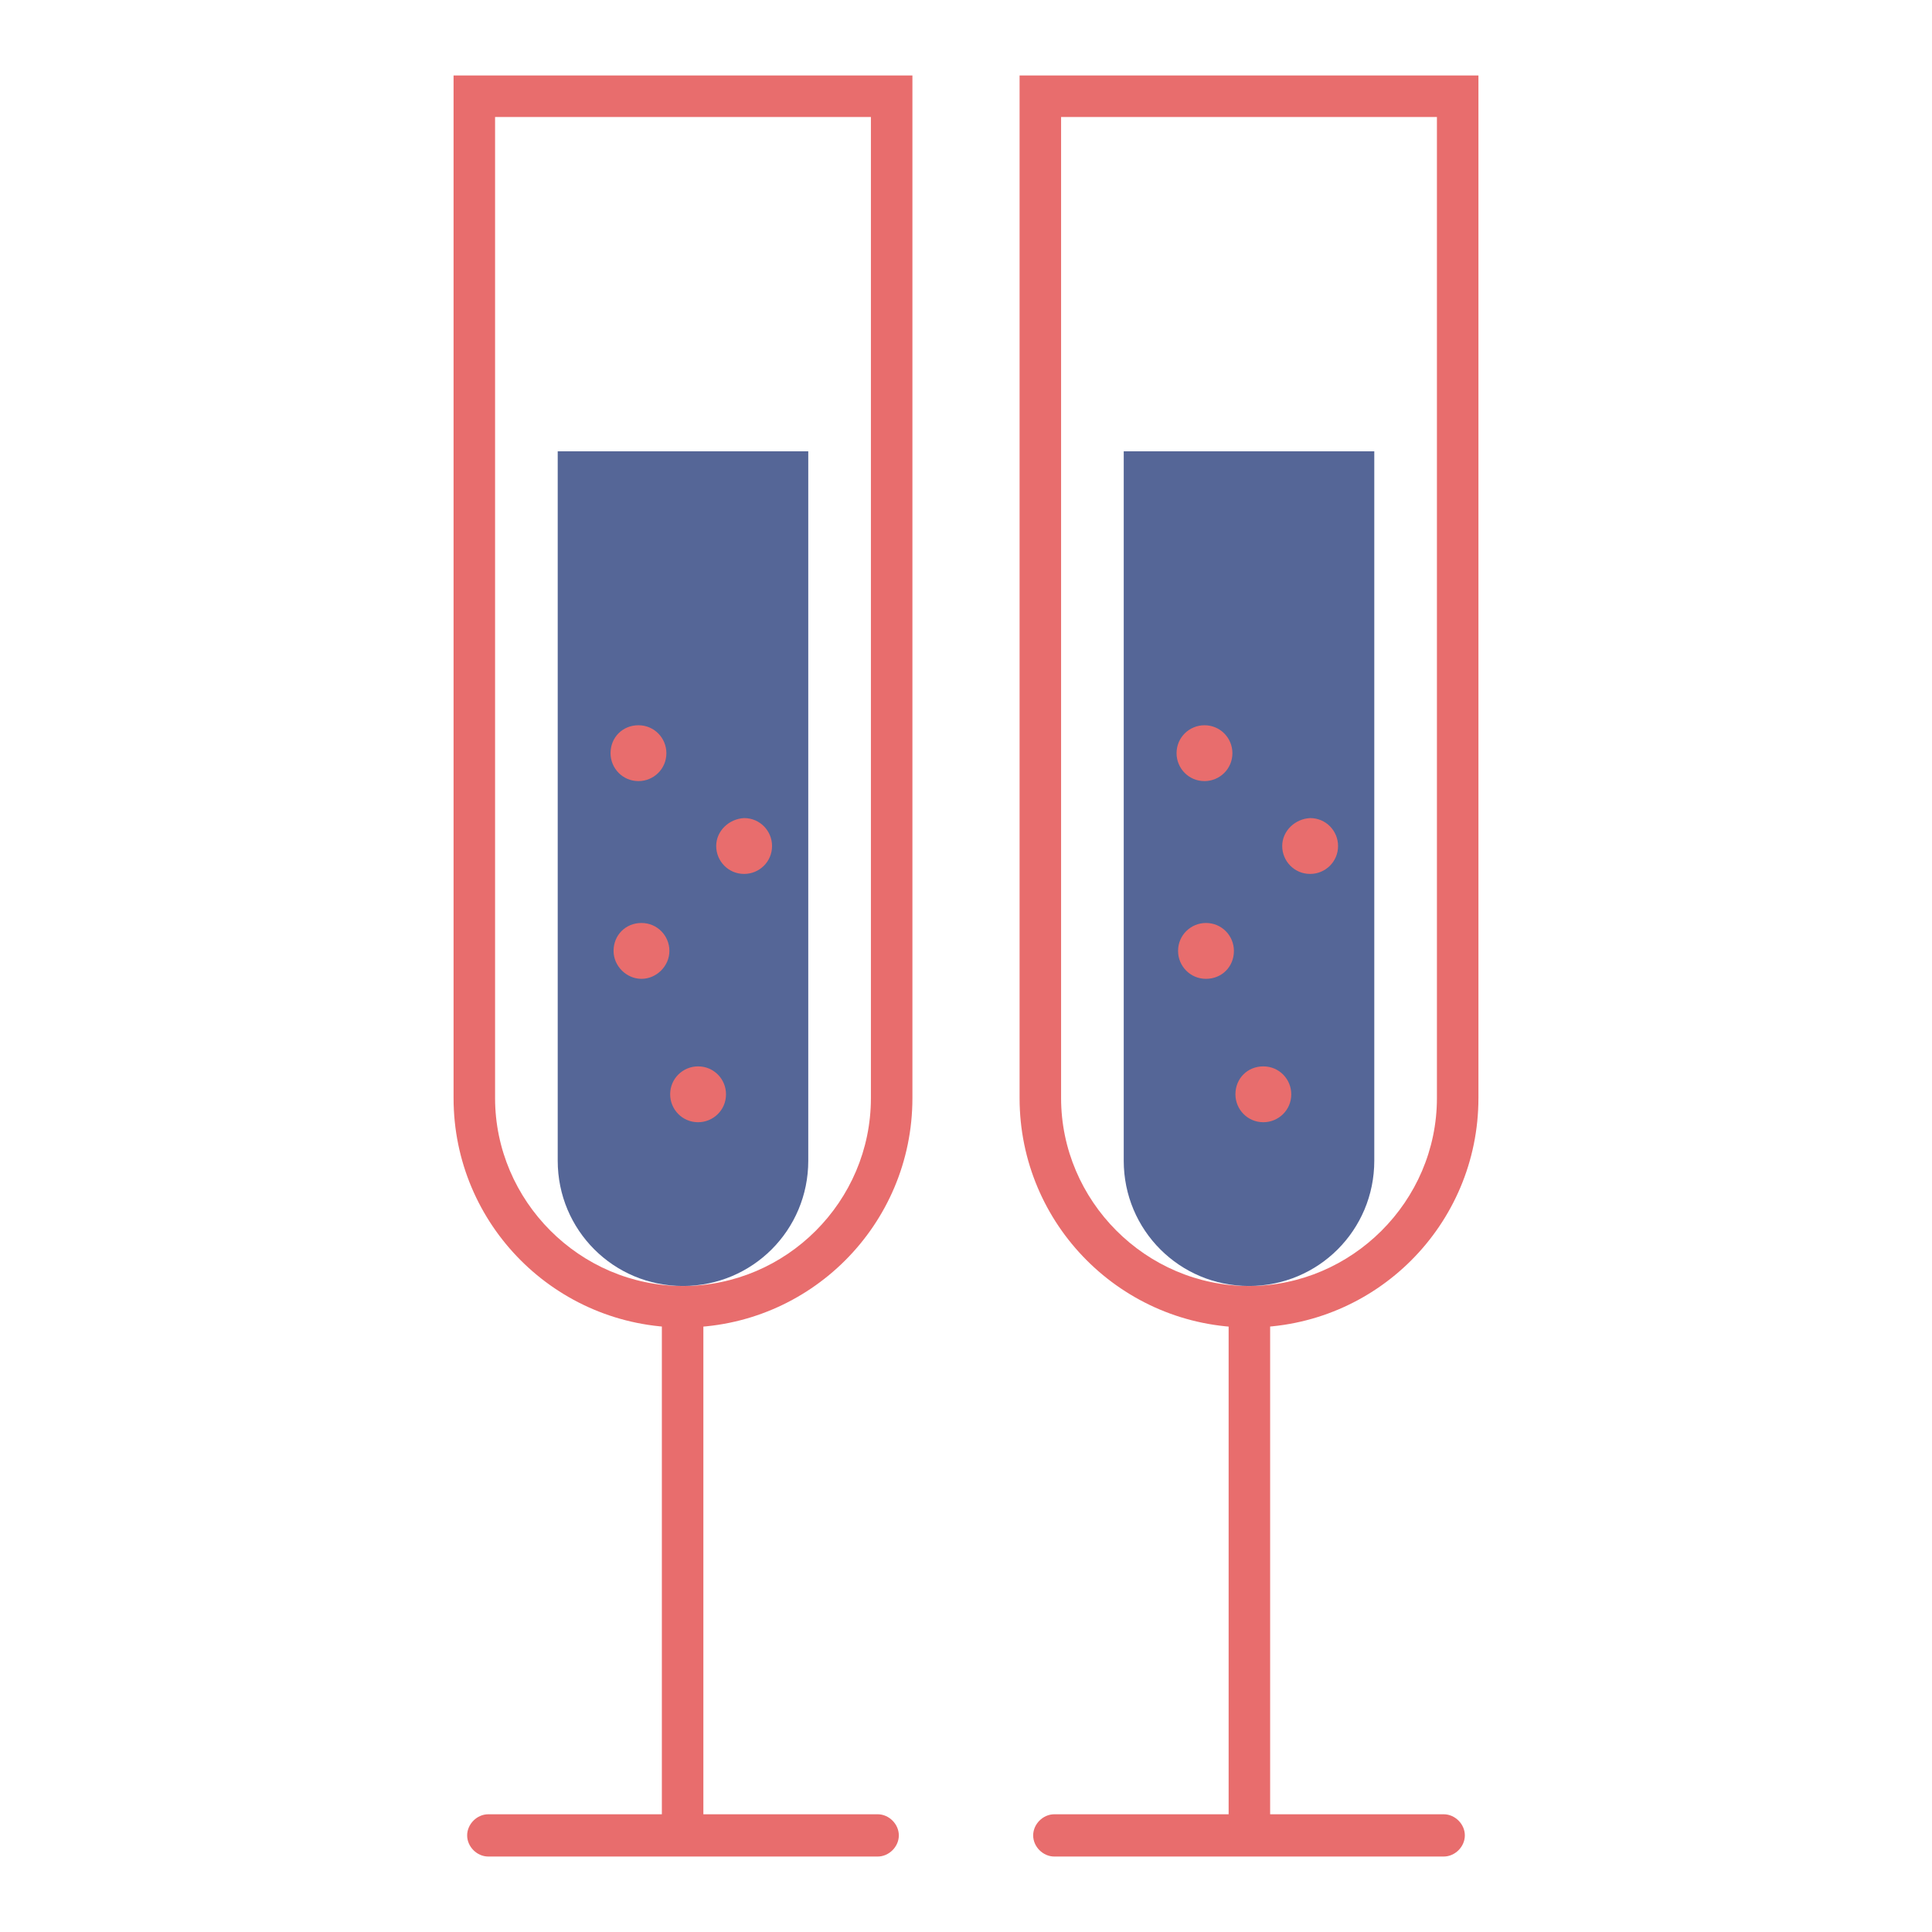
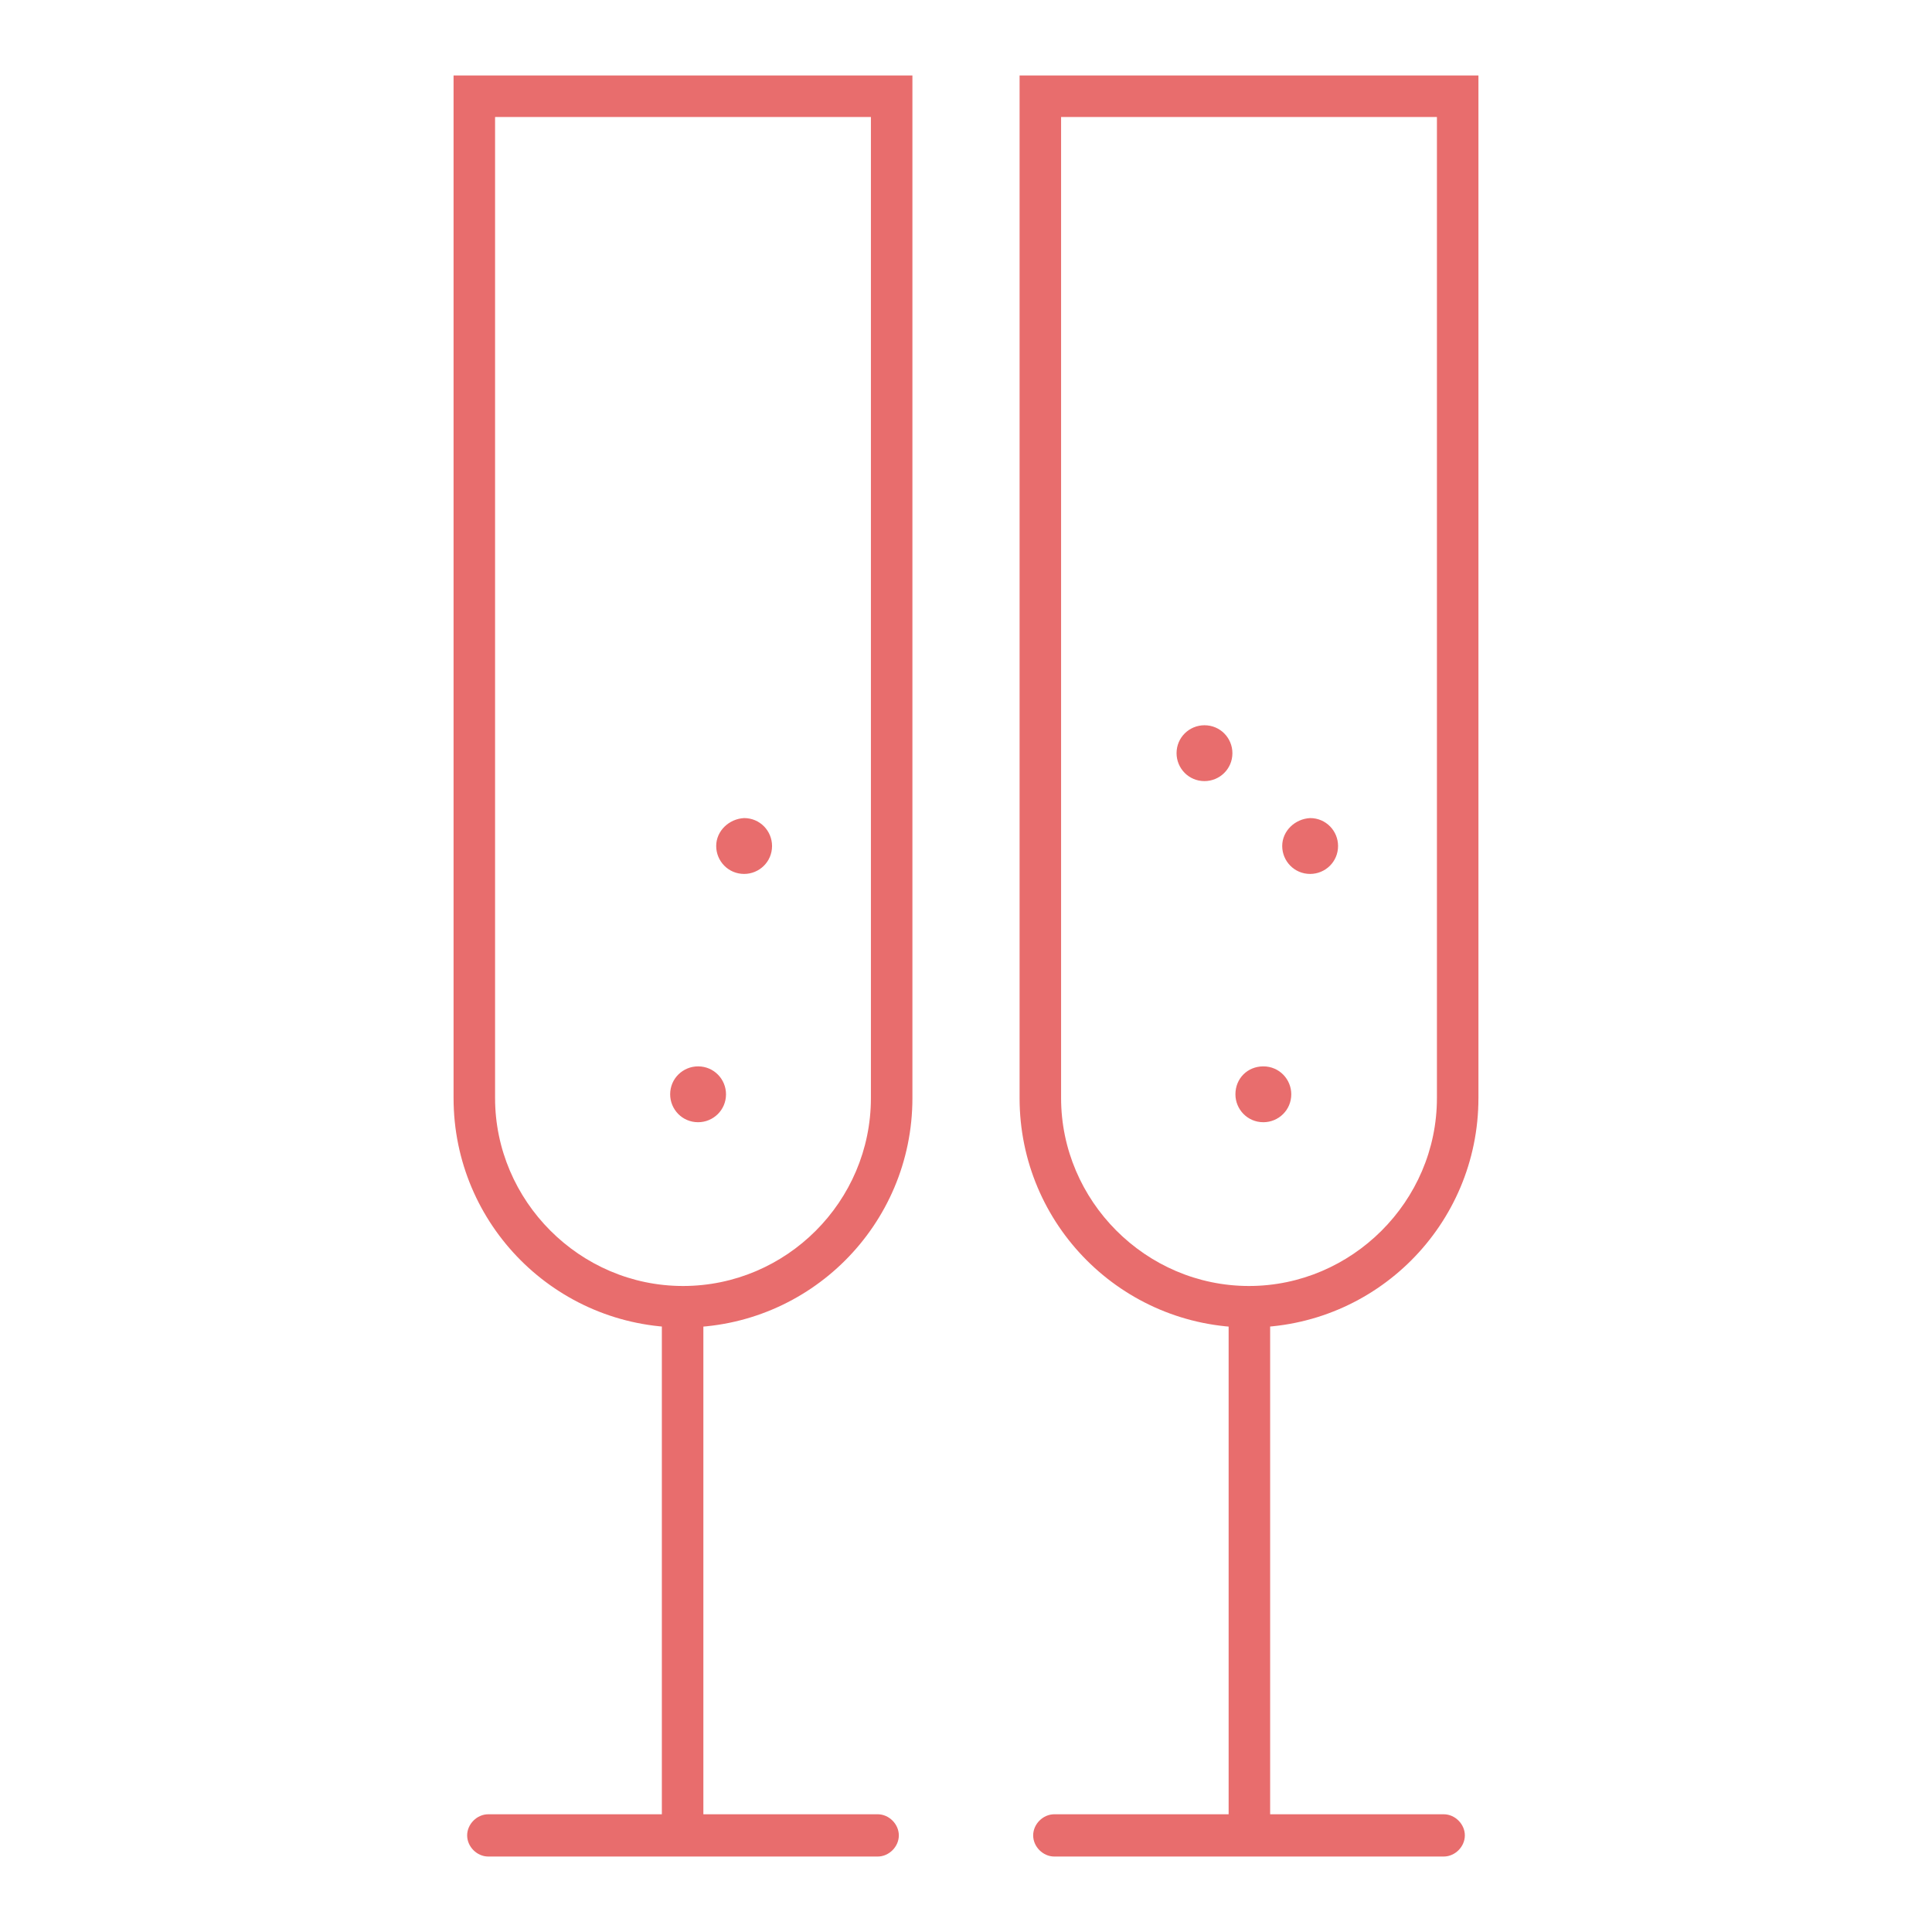
<svg xmlns="http://www.w3.org/2000/svg" version="1.1" x="0px" y="0px" viewBox="0 0 256 256" enable-background="new 0 0 256 256" xml:space="preserve">
  <g>
    <path fill="#e86d6d" d="M90.5,175.9c-16.8,0-30.4-13.6-30.4-30.4V10h60.8v135.5C120.9,162.3,107.3,175.9,90.5,175.9z M65.6,15.5 v130c0,13.6,11.2,24.9,24.9,24.9s24.9-11.2,24.9-24.9v-130H65.6z" />
-     <path fill="#556697" d="M73.9,59.8h33.2v94c0,9.2-7.4,16.6-16.6,16.6c-9.2,0-16.6-7.4-16.6-16.6V59.8z" />
-     <path fill="#e86d6d" d="M81.3,126c0,2,1.7,3.7,3.7,3.7c2,0,3.7-1.7,3.7-3.7c0-2-1.6-3.7-3.7-3.7C82.9,122.3,81.3,123.9,81.3,126 C81.3,126,81.3,126,81.3,126z" />
    <path fill="#e86d6d" d="M88.8,145c0,2,1.6,3.7,3.7,3.7c2,0,3.7-1.6,3.7-3.7c0,0,0,0,0,0c0-2-1.6-3.7-3.7-3.7 C90.5,141.3,88.8,142.9,88.8,145C88.8,145,88.8,145,88.8,145z" />
-     <path fill="#e86d6d" d="M80.9,99.8c0,2,1.6,3.7,3.7,3.7c2,0,3.7-1.6,3.7-3.7c0,0,0,0,0,0c0-2-1.6-3.7-3.7-3.7 C82.5,96.1,80.9,97.7,80.9,99.8C80.9,99.8,80.9,99.8,80.9,99.8z" />
    <path fill="#e86d6d" d="M94.9,112.1c0,2,1.6,3.7,3.7,3.7c2,0,3.7-1.6,3.7-3.7c0,0,0,0,0,0c0-2-1.6-3.7-3.7-3.7 C96.6,108.5,94.9,110.1,94.9,112.1C94.9,112.1,94.9,112.1,94.9,112.1z" />
    <path fill="#e86d6d" d="M87.7,171.3h5.5v73.8h-5.5V171.3z" />
    <path fill="#e86d6d" d="M116.3,246H64.7c-1.5,0-2.8-1.3-2.8-2.8c0-1.5,1.3-2.8,2.8-2.8h51.6c1.5,0,2.8,1.3,2.8,2.8 C119.1,244.7,117.8,246,116.3,246z M165.5,175.9c-16.8,0-30.4-13.6-30.4-30.4V10h60.8v135.5C195.9,162.3,182.3,175.9,165.5,175.9z  M140.6,15.5v130c0,13.6,11.2,24.9,24.9,24.9c13.6,0,24.9-11.2,24.9-24.9v-130H140.6L140.6,15.5z" />
-     <path fill="#556697" d="M148.9,59.8h33.2v94c0,9.2-7.4,16.6-16.6,16.6s-16.6-7.4-16.6-16.6V59.8L148.9,59.8z" />
-     <path fill="#e86d6d" d="M156.1,126c0,2,1.6,3.7,3.7,3.7s3.7-1.6,3.7-3.7c0,0,0,0,0,0c0-2-1.6-3.7-3.7-3.7 C157.8,122.3,156.1,123.9,156.1,126C156.1,126,156.1,126,156.1,126z" />
    <path fill="#e86d6d" d="M163.7,145c0,2,1.6,3.7,3.7,3.7c2,0,3.7-1.6,3.7-3.7c0,0,0,0,0,0c0-2-1.6-3.7-3.7-3.7 C165.3,141.3,163.7,142.9,163.7,145C163.7,145,163.7,145,163.7,145z" />
    <path fill="#e86d6d" d="M155.9,99.8c0,2,1.6,3.7,3.7,3.7c2,0,3.7-1.6,3.7-3.7c0,0,0,0,0,0c0-2-1.6-3.7-3.7-3.7 C157.6,96.1,155.9,97.7,155.9,99.8C155.9,99.8,155.9,99.8,155.9,99.8z" />
    <path fill="#e86d6d" d="M169.9,112.1c0,2,1.6,3.7,3.7,3.7c2,0,3.7-1.6,3.7-3.7c0,0,0,0,0,0c0-2-1.6-3.7-3.7-3.7 C171.6,108.5,169.9,110.1,169.9,112.1C169.9,112.1,169.9,112.1,169.9,112.1z" />
    <path fill="#e86d6d" d="M162.8,171.3h5.5v73.8h-5.5V171.3z" />
    <path fill="#e86d6d" d="M191.3,246h-51.6c-1.5,0-2.8-1.3-2.8-2.8c0-1.5,1.3-2.8,2.8-2.8h51.6c1.5,0,2.8,1.3,2.8,2.8 C194.1,244.7,192.8,246,191.3,246z" />
  </g>
</svg>